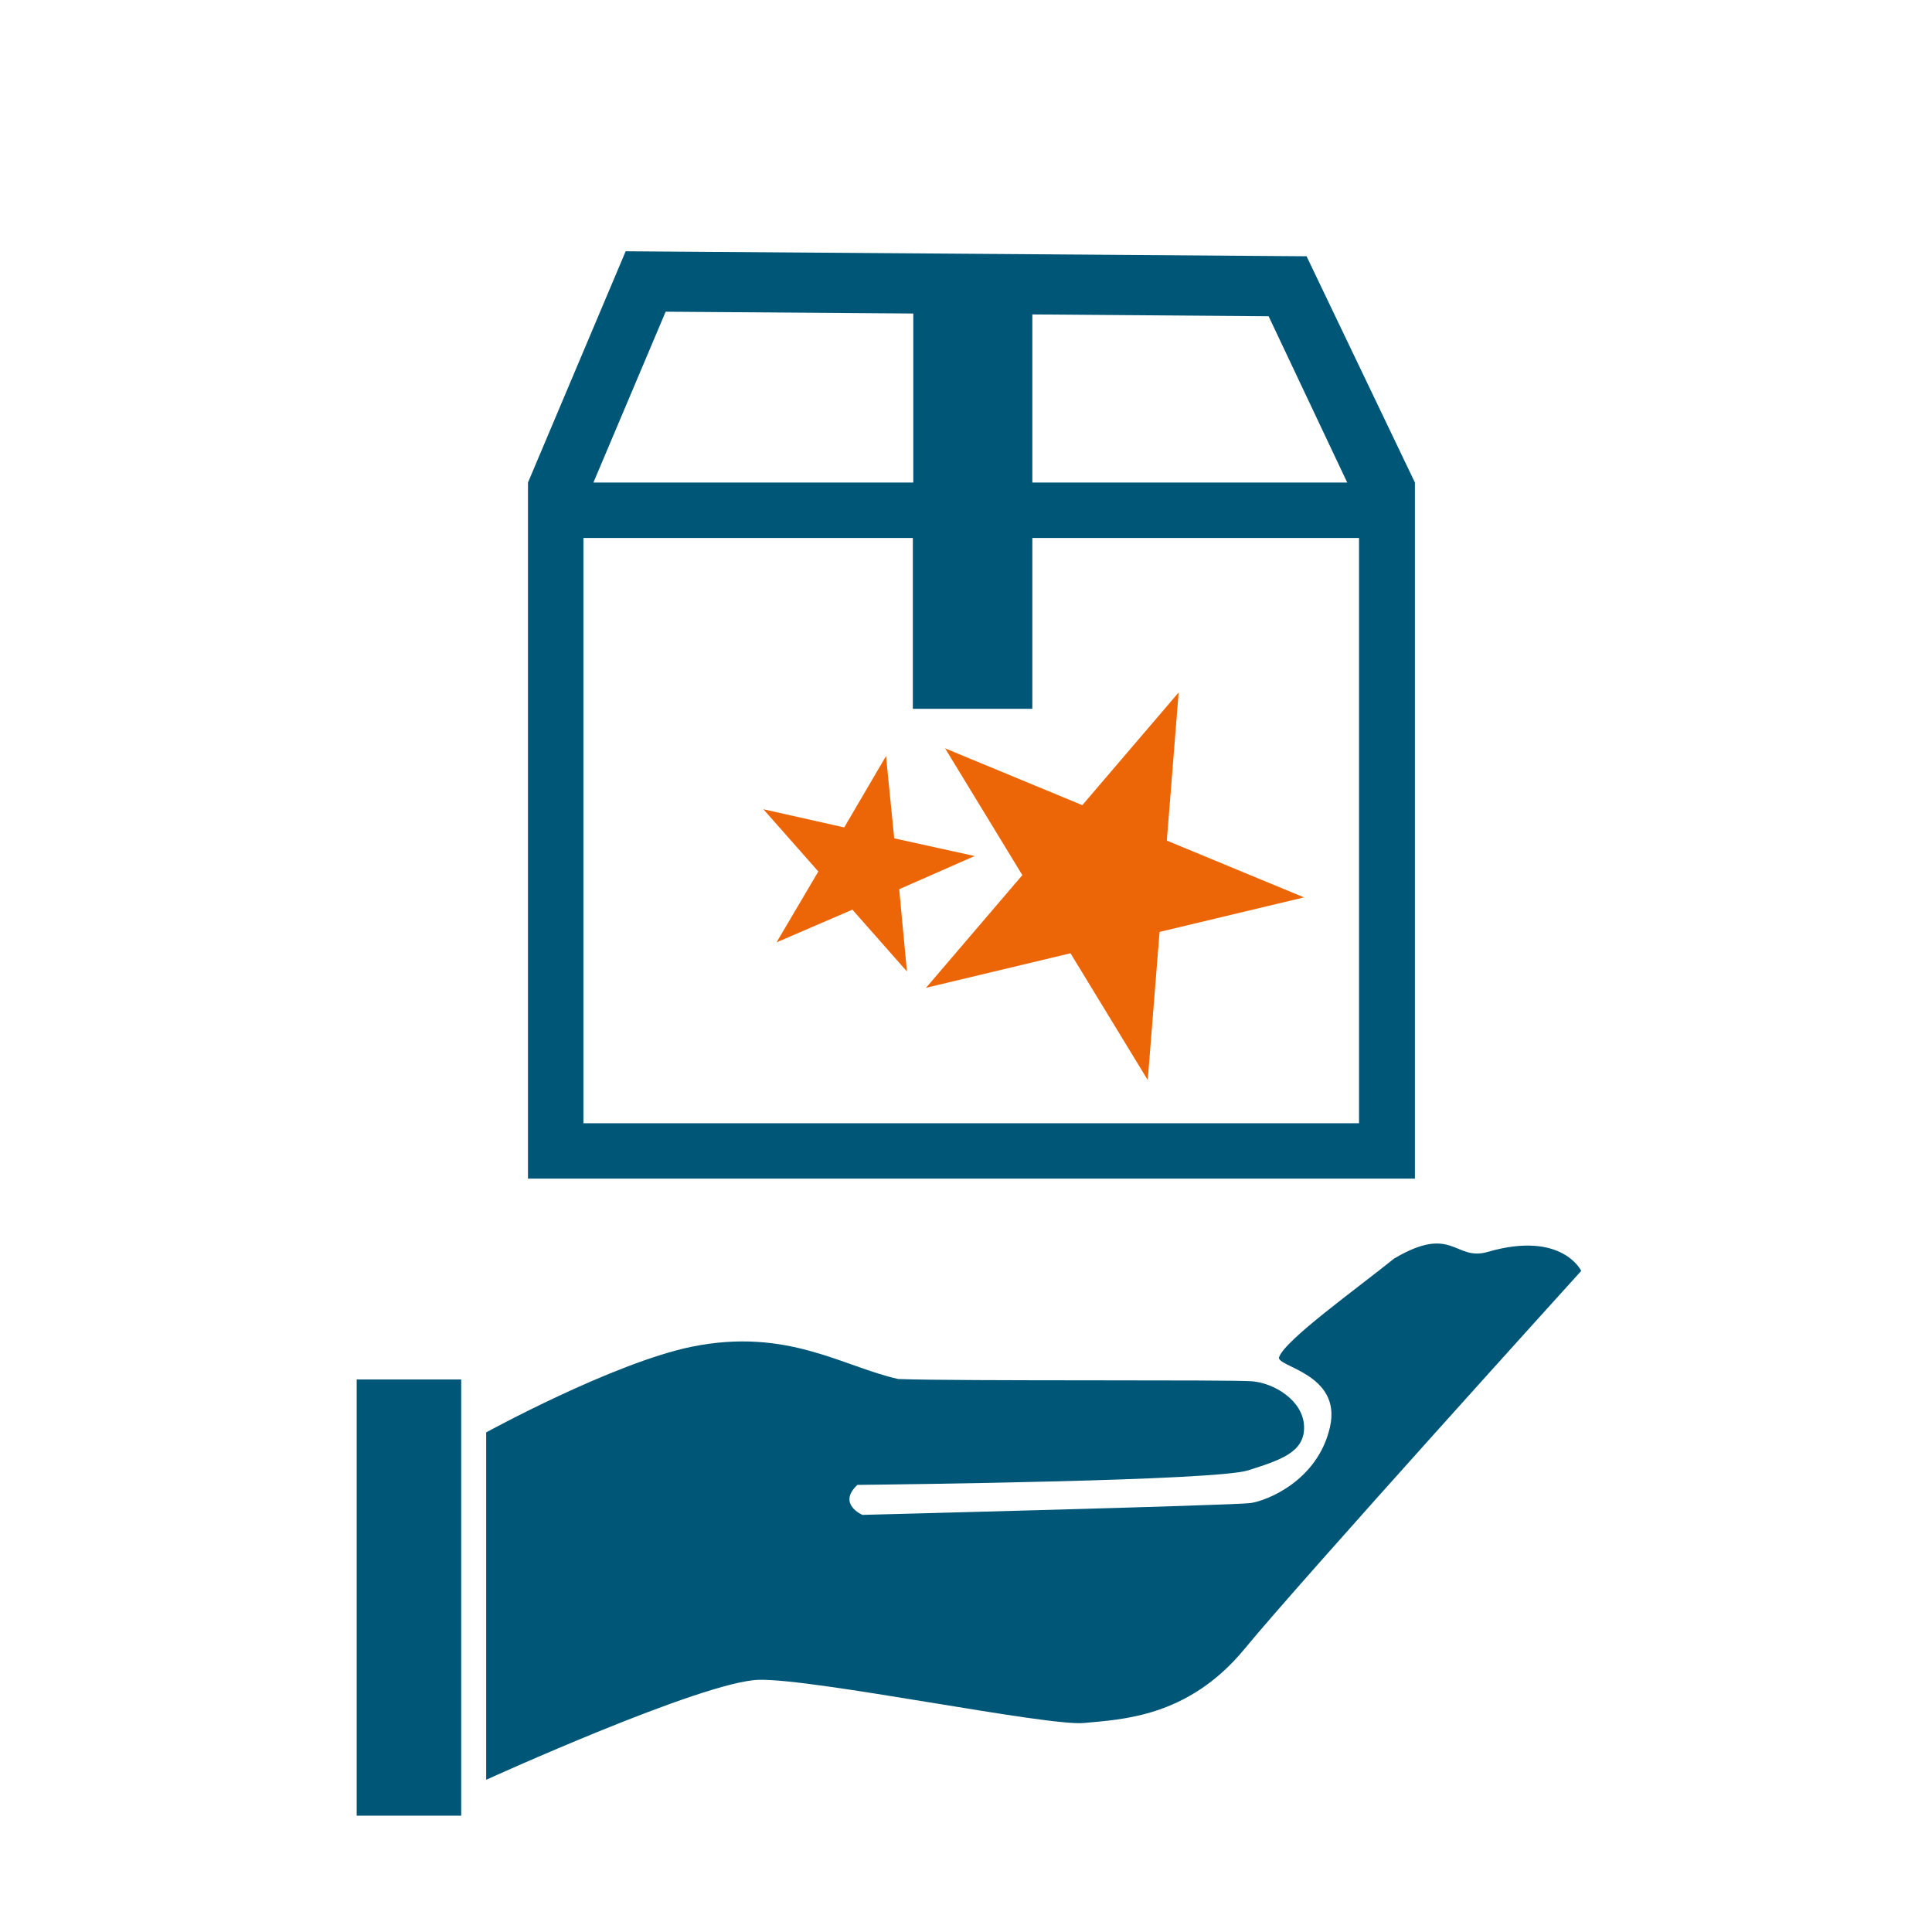
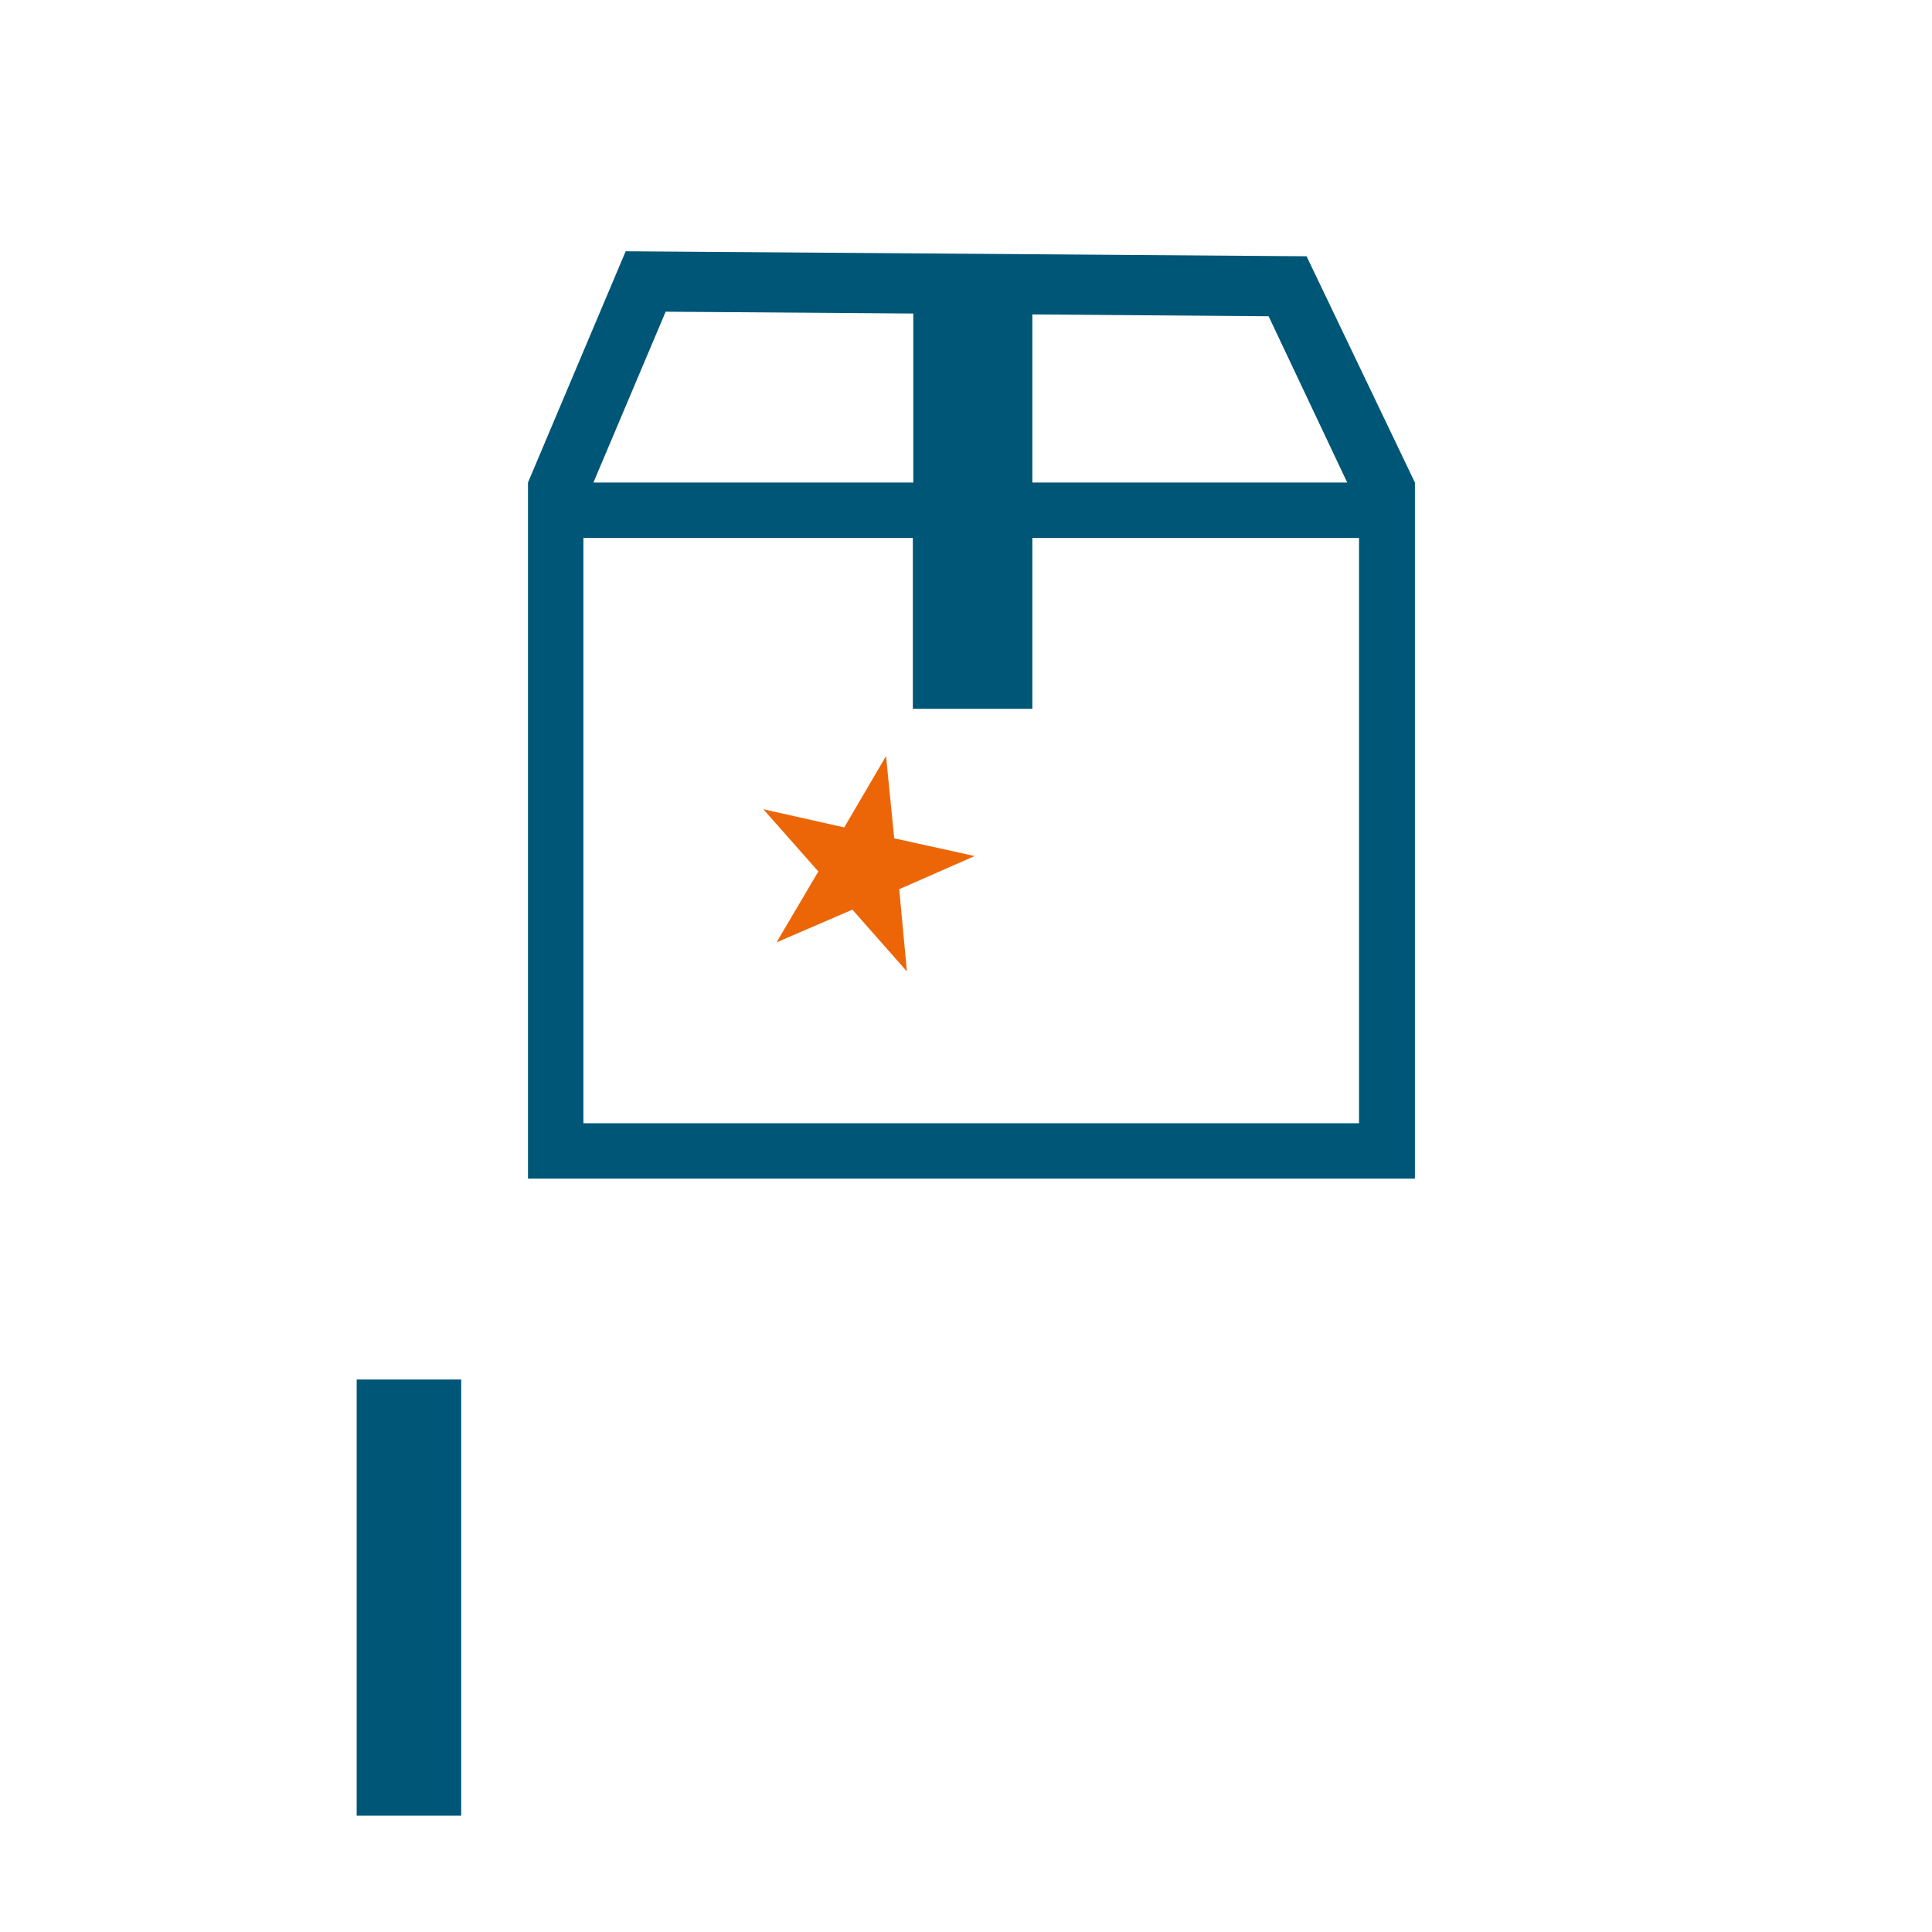
<svg xmlns="http://www.w3.org/2000/svg" id="Ebene_1" version="1.2" viewBox="0 0 42.52 42.52">
  <polygon points="19.5 16.64 19.68 18.45 21.45 18.84 19.79 19.57 19.96 21.38 18.76 20.02 17.09 20.74 18.01 19.18 16.8 17.81 18.58 18.21 19.5 16.64" fill="#ec6608" />
-   <path d="M10.7,31.53v7.64s4.77-2.17,6-2.2,6.36,1.03,7.16.95,2.28-.11,3.53-1.63,7.41-8.32,7.41-8.32c0,0-.42-.89-2.05-.42-.74.22-.77-.62-2.07.15-.83.67-2.4,1.79-2.53,2.17-.07.21,1.39.36,1.12,1.54s-1.39,1.62-1.75,1.67-8.54.26-8.54.26c0,0-.56-.24-.11-.66.91-.01,7.88-.09,8.6-.32s1.25-.4,1.23-.97-.66-.95-1.14-.99-6.43,0-7.79-.05c-1.22-.27-2.44-1.14-4.55-.71-1.74.36-4.53,1.89-4.53,1.89Z" fill="#005677" />
  <rect x="7.85" y="30.36" width="2.3" height="9.6" fill="#005677" />
  <path d="M28.76,5.64l-14.99-.11-2.15,5.09h0v15.32h19.52v-15.32l-2.38-4.97ZM27.92,6.96l1.73,3.66h-6.93v-3.7l5.19.04ZM14.65,6.86l5.45.04v3.72h-7.04l1.59-3.76ZM29.92,24.72H12.84v-12.88h7.25v3.76h2.63v-3.76h7.19v12.88Z" fill="#005677" />
-   <polygon points="25.94 15.24 25.68 18.5 28.7 19.75 25.52 20.51 25.26 23.77 23.56 20.98 20.38 21.74 22.5 19.26 20.8 16.47 23.82 17.72 25.94 15.24" fill="#ec6608" />
</svg>